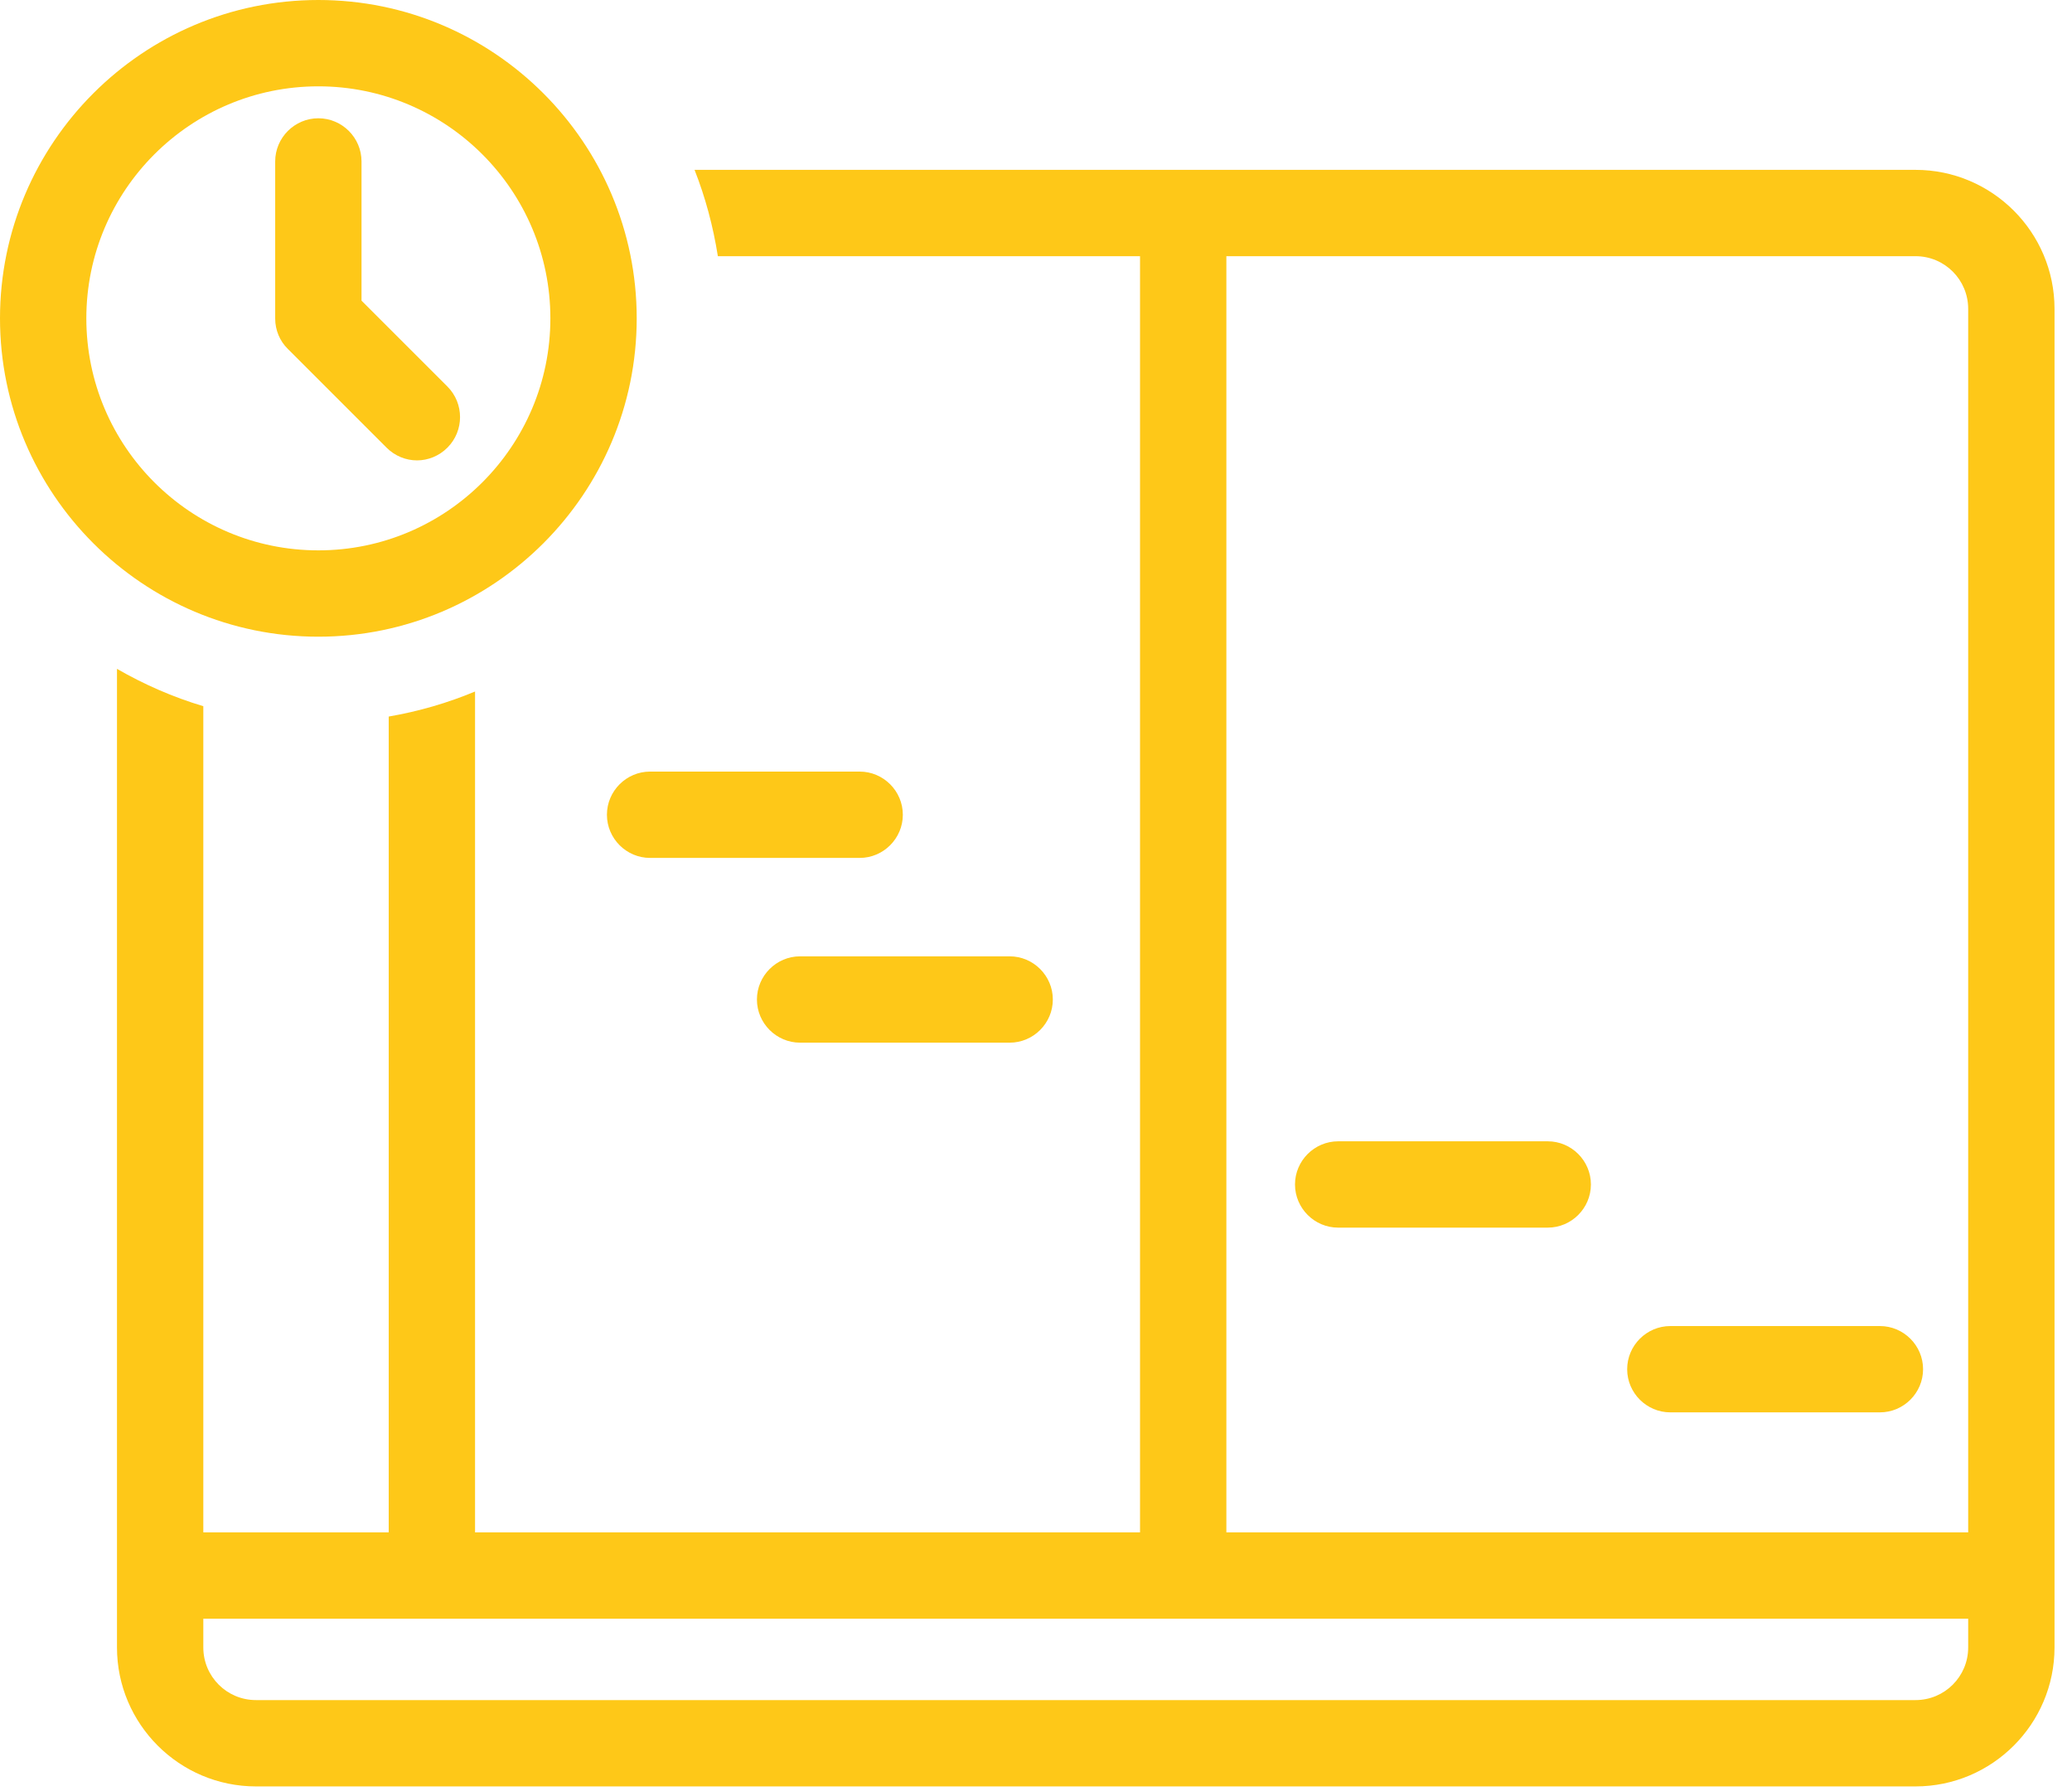
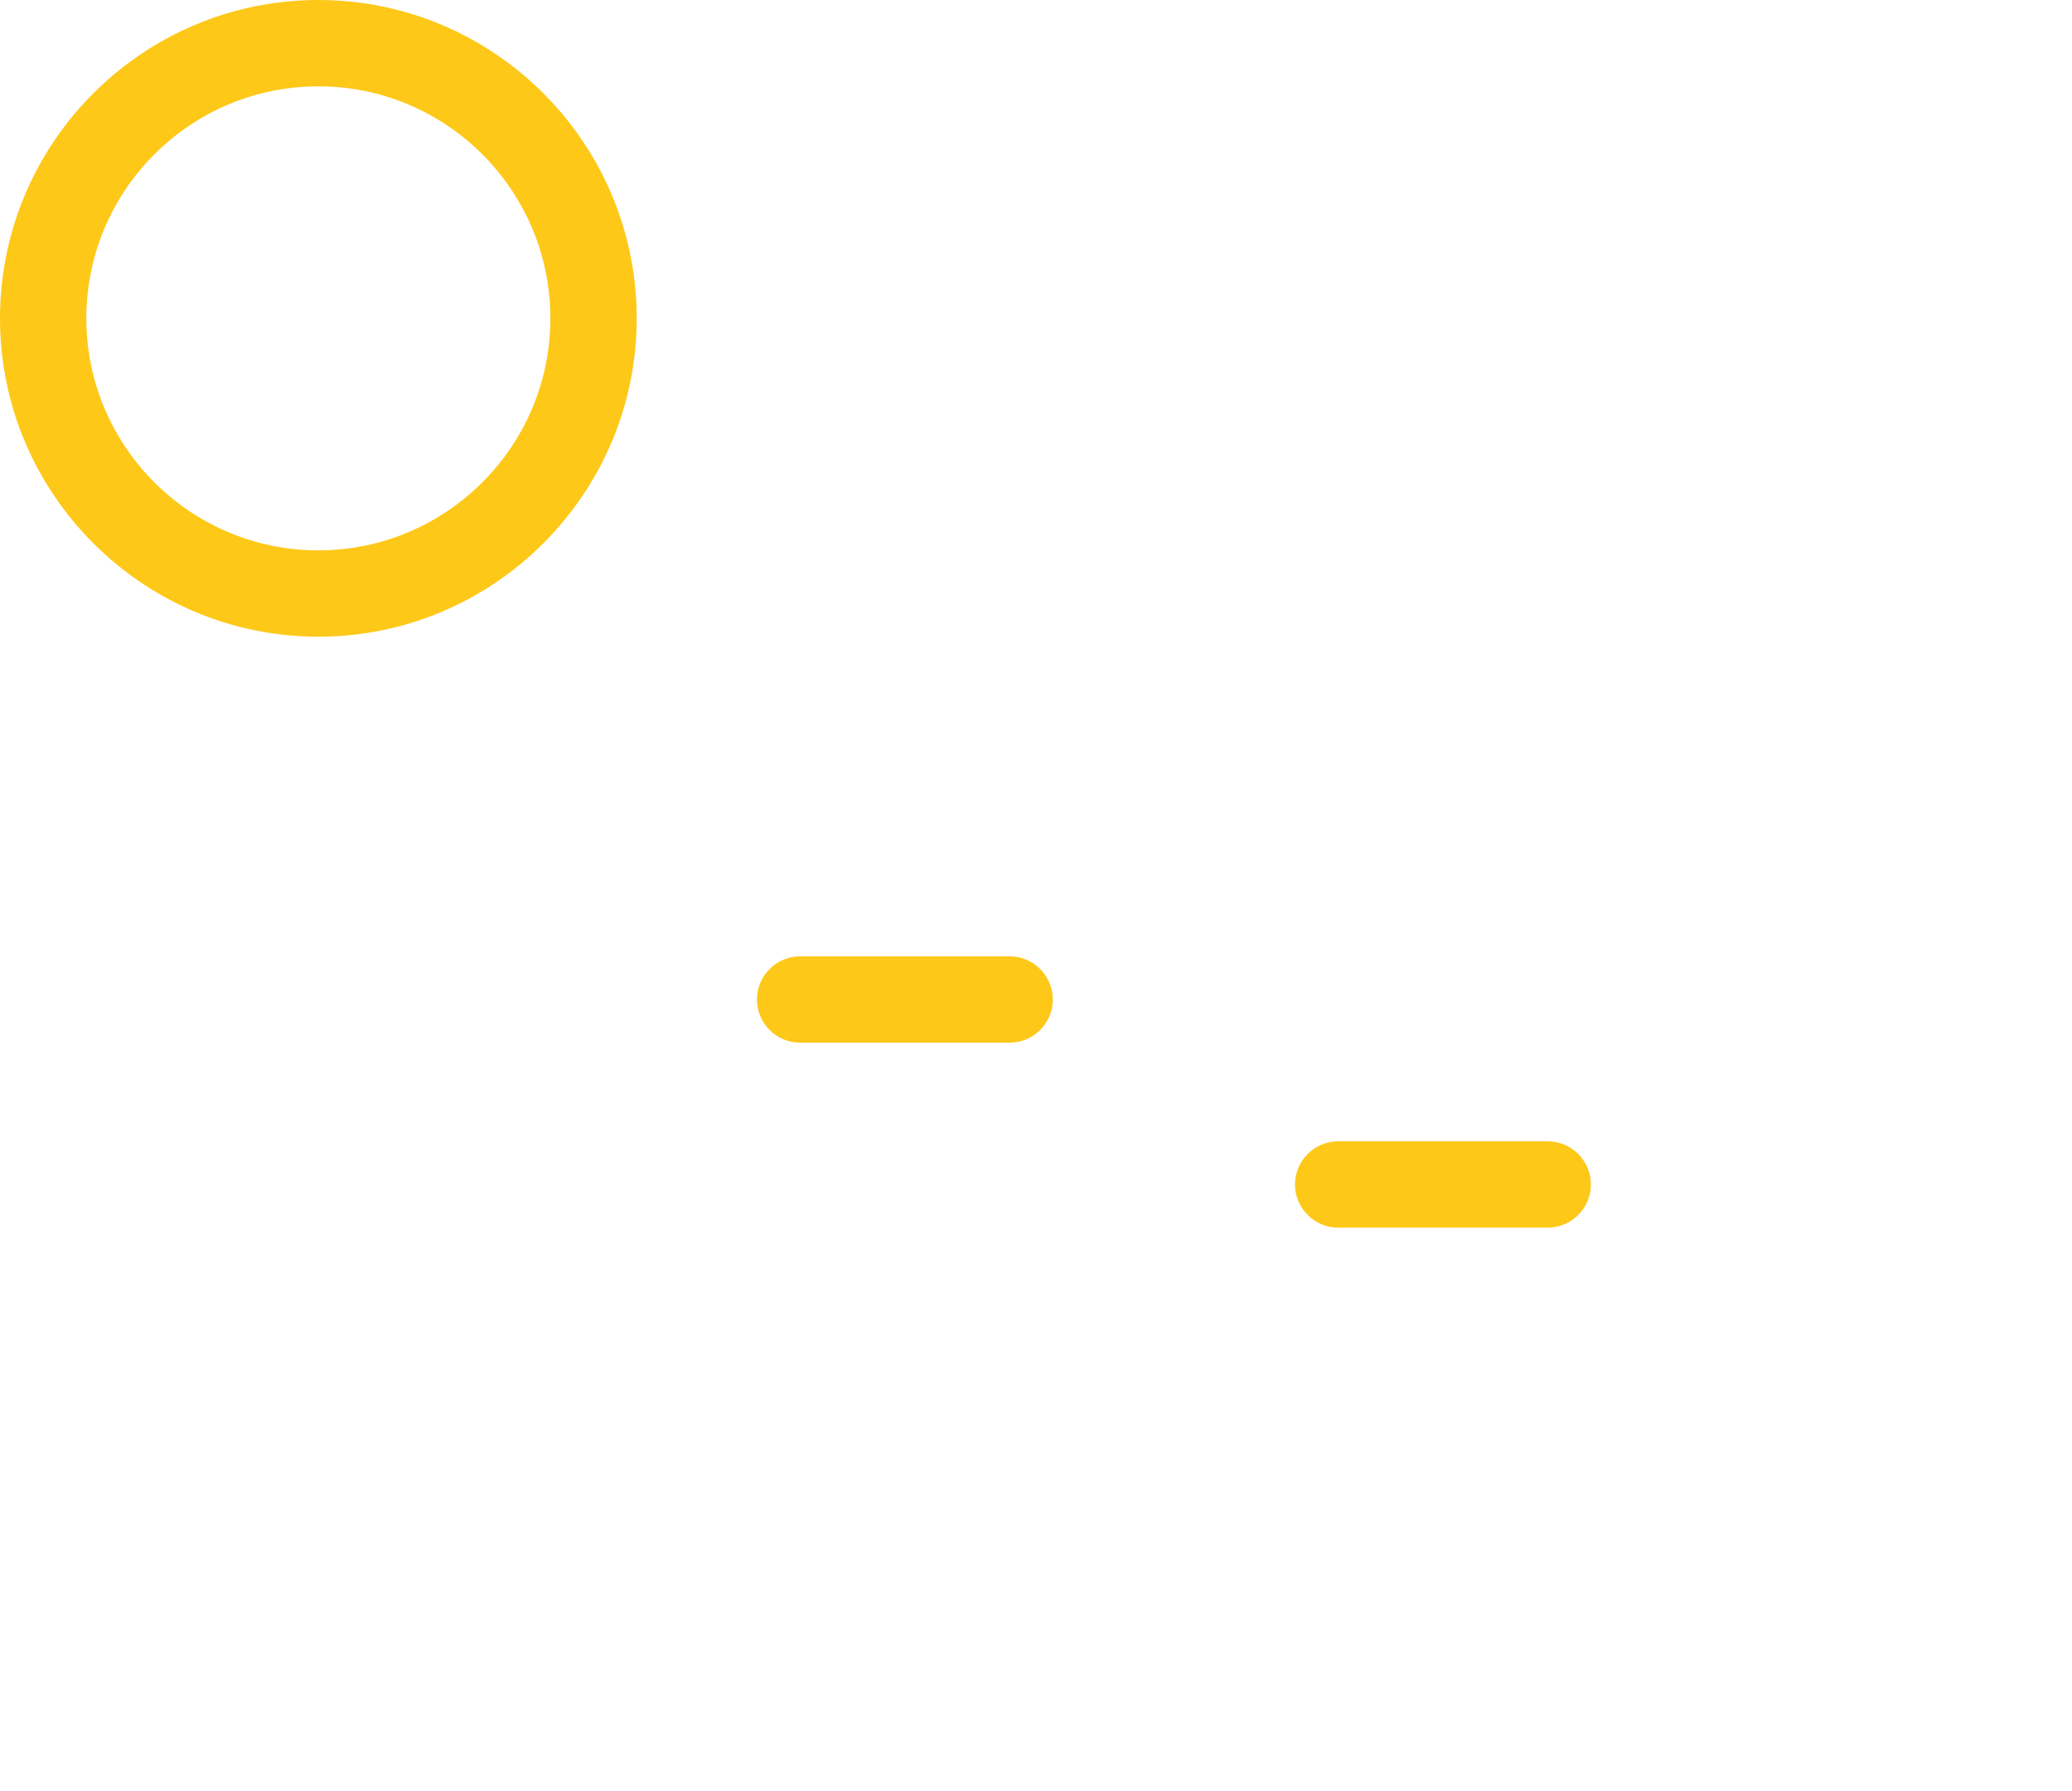
<svg xmlns="http://www.w3.org/2000/svg" width="96" height="83" viewBox="0 0 96 83" fill="none">
  <g clip-path="url(#clip0_1051_4027)">
-     <path d="M39.83 35.75H30.12C29.02 35.75 28.12 36.65 28.12 37.75C28.12 38.85 29.02 39.75 30.12 39.75H39.83C40.93 39.75 41.83 38.85 41.83 37.75C41.83 36.65 40.93 35.75 39.83 35.75Z" fill="#FEC818" />
    <path d="M35.07 46.31C35.07 47.41 35.97 48.31 37.07 48.31H46.78C47.88 48.31 48.78 47.41 48.78 46.31C48.78 45.211 47.88 44.31 46.78 44.31H37.07C35.97 44.31 35.07 45.211 35.07 46.31Z" fill="#FEC818" />
    <path d="M71.71 52.88H62C60.9 52.88 60 53.78 60 54.88C60 55.98 60.9 56.88 62 56.88H71.71C72.81 56.88 73.71 55.98 73.71 54.88C73.71 53.78 72.81 52.88 71.71 52.88Z" fill="#FEC818" />
-     <path d="M87.1 61.44H77.39C76.29 61.44 75.39 62.34 75.39 63.44C75.39 64.54 76.29 65.439 77.39 65.439H87.1C88.2 65.439 89.1 64.54 89.1 63.44C89.1 62.34 88.2 61.44 87.1 61.44Z" fill="#FEC818" />
-     <path d="M5.42 30.99V76.33C5.42 79.88 8.31 82.77 11.86 82.77H88.75C92.3 82.77 95.19 79.88 95.19 76.33V14.31C95.19 10.76 92.3 7.87 88.75 7.87H32.18C32.68 9.14 33.04 10.48 33.26 11.87H52.82V71H22.01V32.04C20.74 32.57 19.4 32.96 18.01 33.2V71H9.42V32.72C8.01 32.3 6.67 31.71 5.42 30.99ZM56.82 11.87H88.75C90.1 11.87 91.19 12.96 91.19 14.31V71H56.82V11.87ZM91.19 75V76.33C91.19 77.68 90.1 78.77 88.75 78.77H11.86C10.51 78.77 9.42 77.68 9.42 76.33V75H91.19Z" fill="#FEC818" />
    <path d="M14.75 29.5C22.88 29.5 29.5 22.88 29.5 14.75C29.5 6.62 22.89 0 14.75 0C6.61 0 0 6.62 0 14.75C0 22.88 6.62 29.5 14.75 29.5ZM14.75 4C20.68 4 25.5 8.82 25.5 14.75C25.5 20.68 20.68 25.5 14.75 25.5C8.82 25.5 4 20.68 4 14.75C4 8.82 8.82 4 14.75 4Z" fill="#FEC818" />
-     <path d="M17.91 20.741C18.3 21.131 18.81 21.331 19.32 21.331C19.83 21.331 20.34 21.131 20.73 20.741C21.51 19.96 21.51 18.691 20.73 17.91L16.75 13.931V7.48C16.75 6.38 15.85 5.48 14.75 5.48C13.65 5.48 12.75 6.38 12.75 7.48V14.761C12.75 15.29 12.96 15.8 13.34 16.171L17.91 20.741Z" fill="#FEC818" />
  </g>
  <defs>
    <clipPath id="clip0_1051_4027">
      <rect width="95.19" height="82.77" fill="white" />
    </clipPath>
  </defs>
</svg>